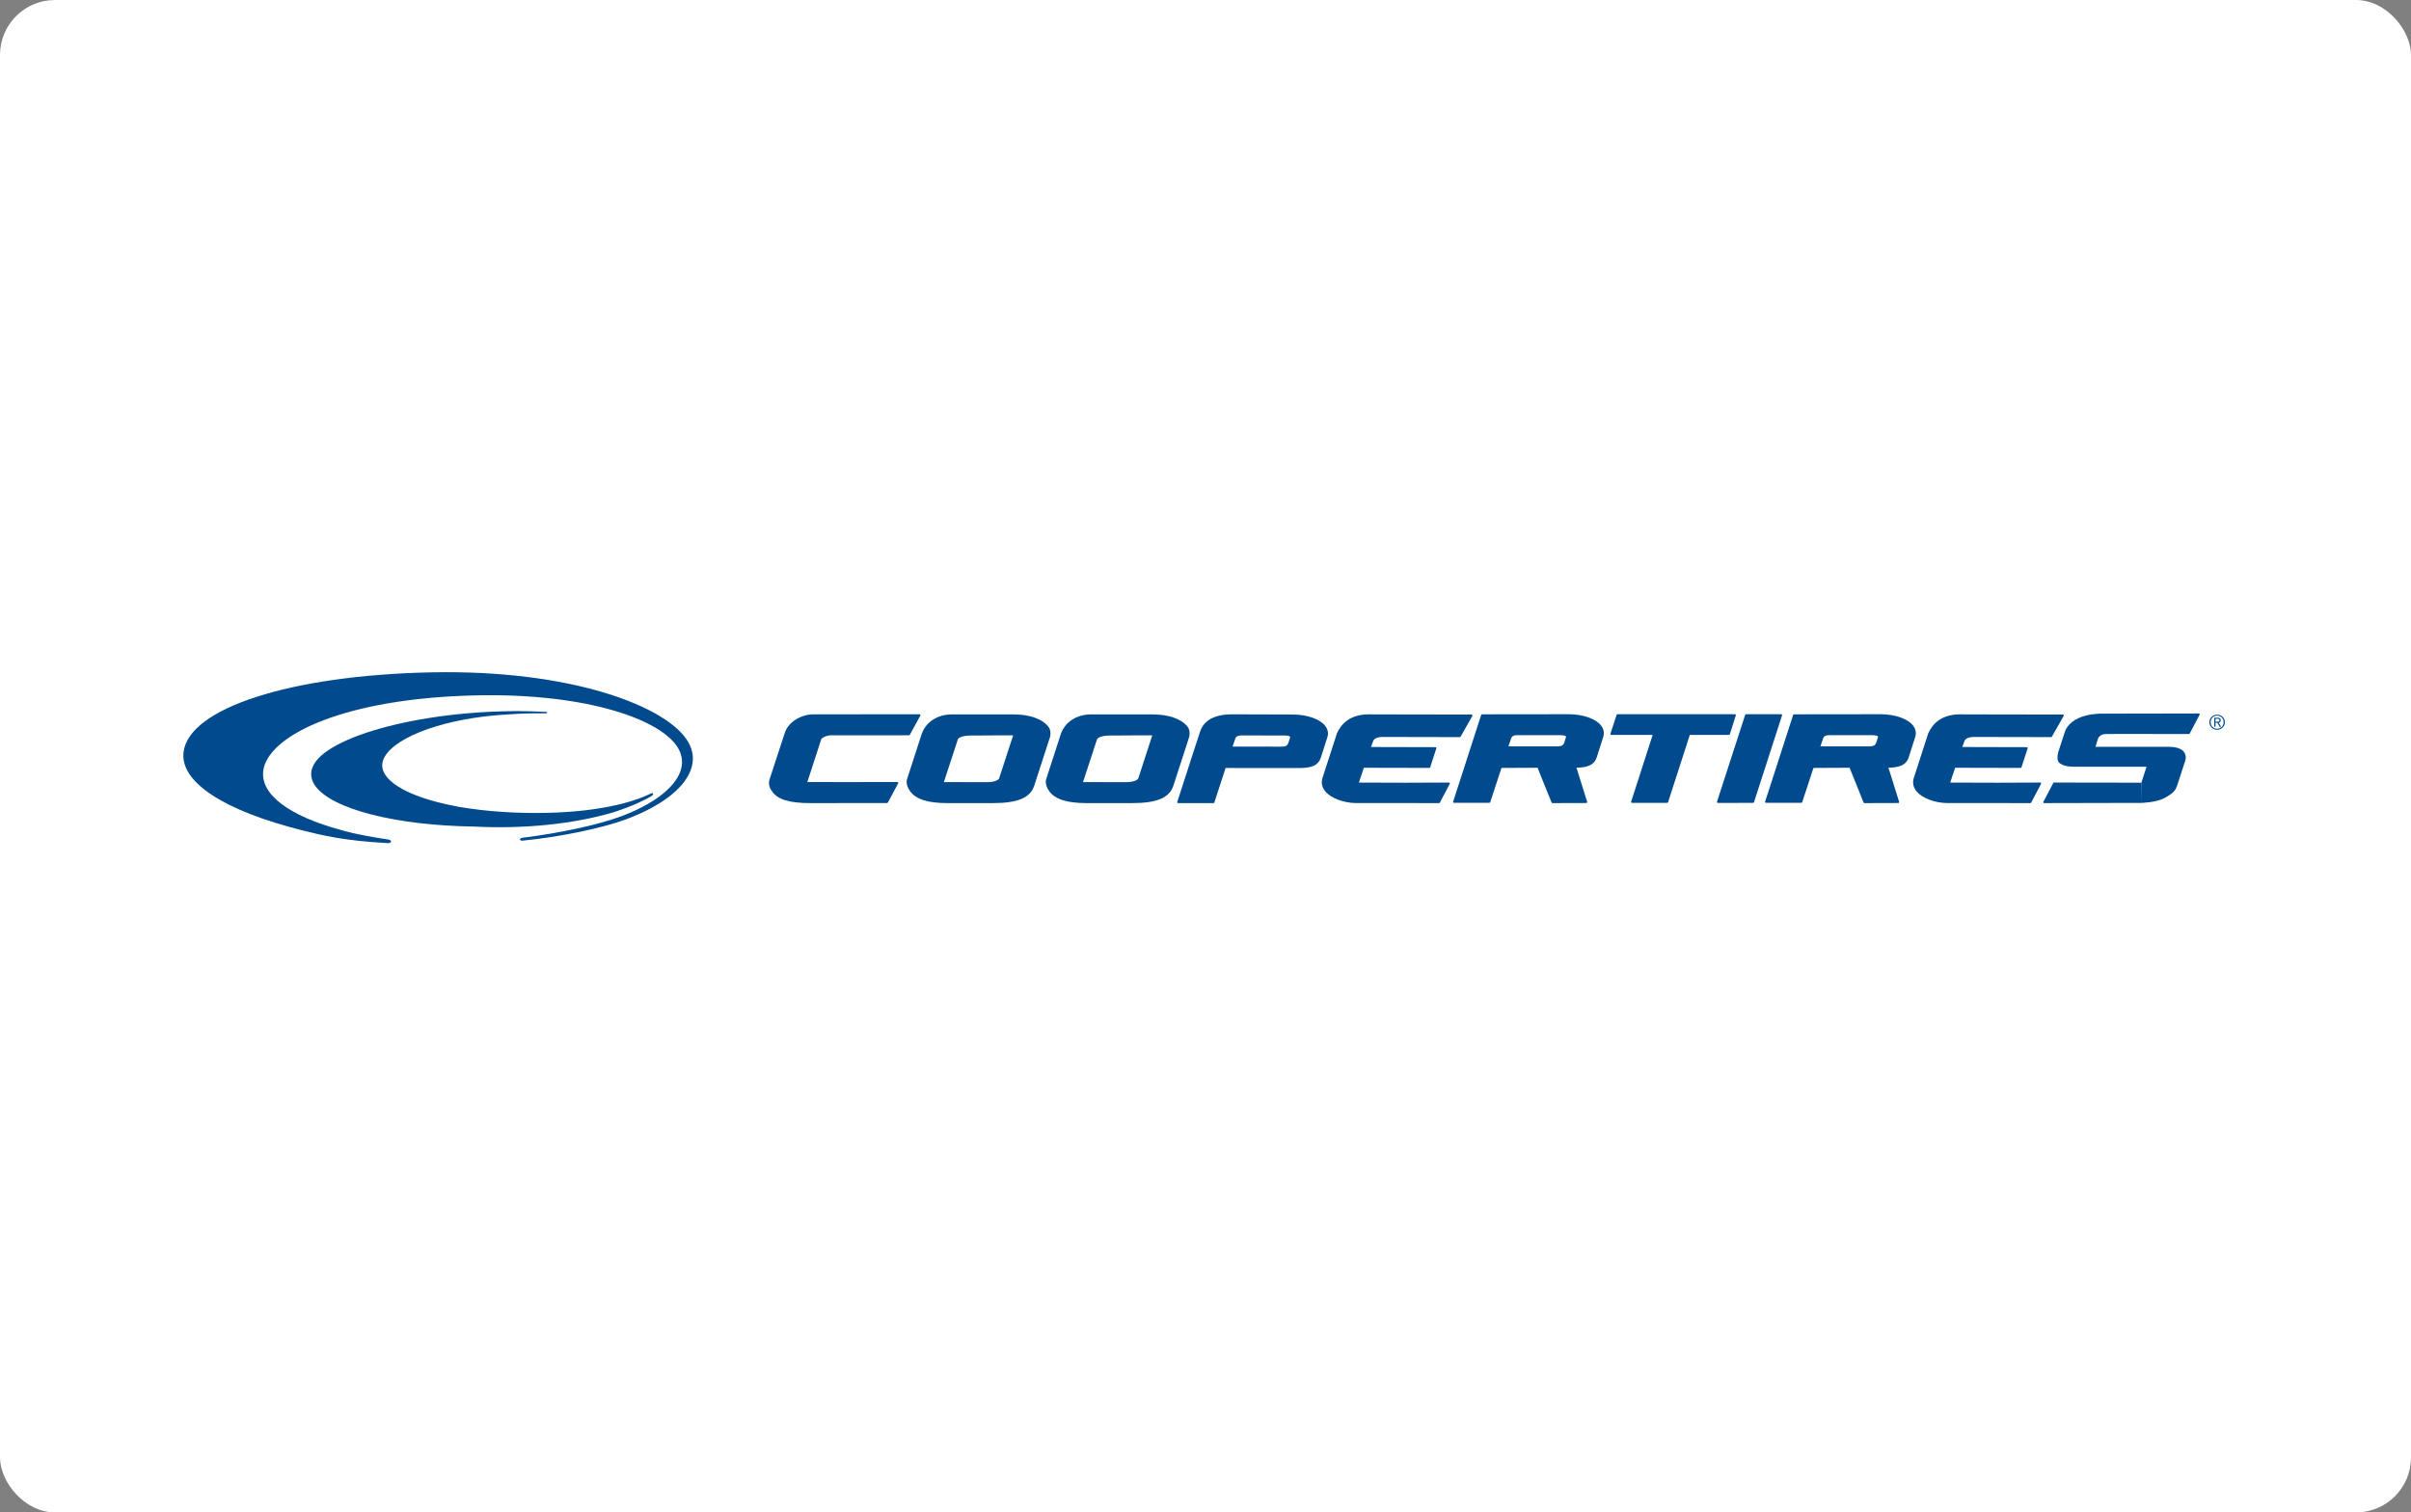
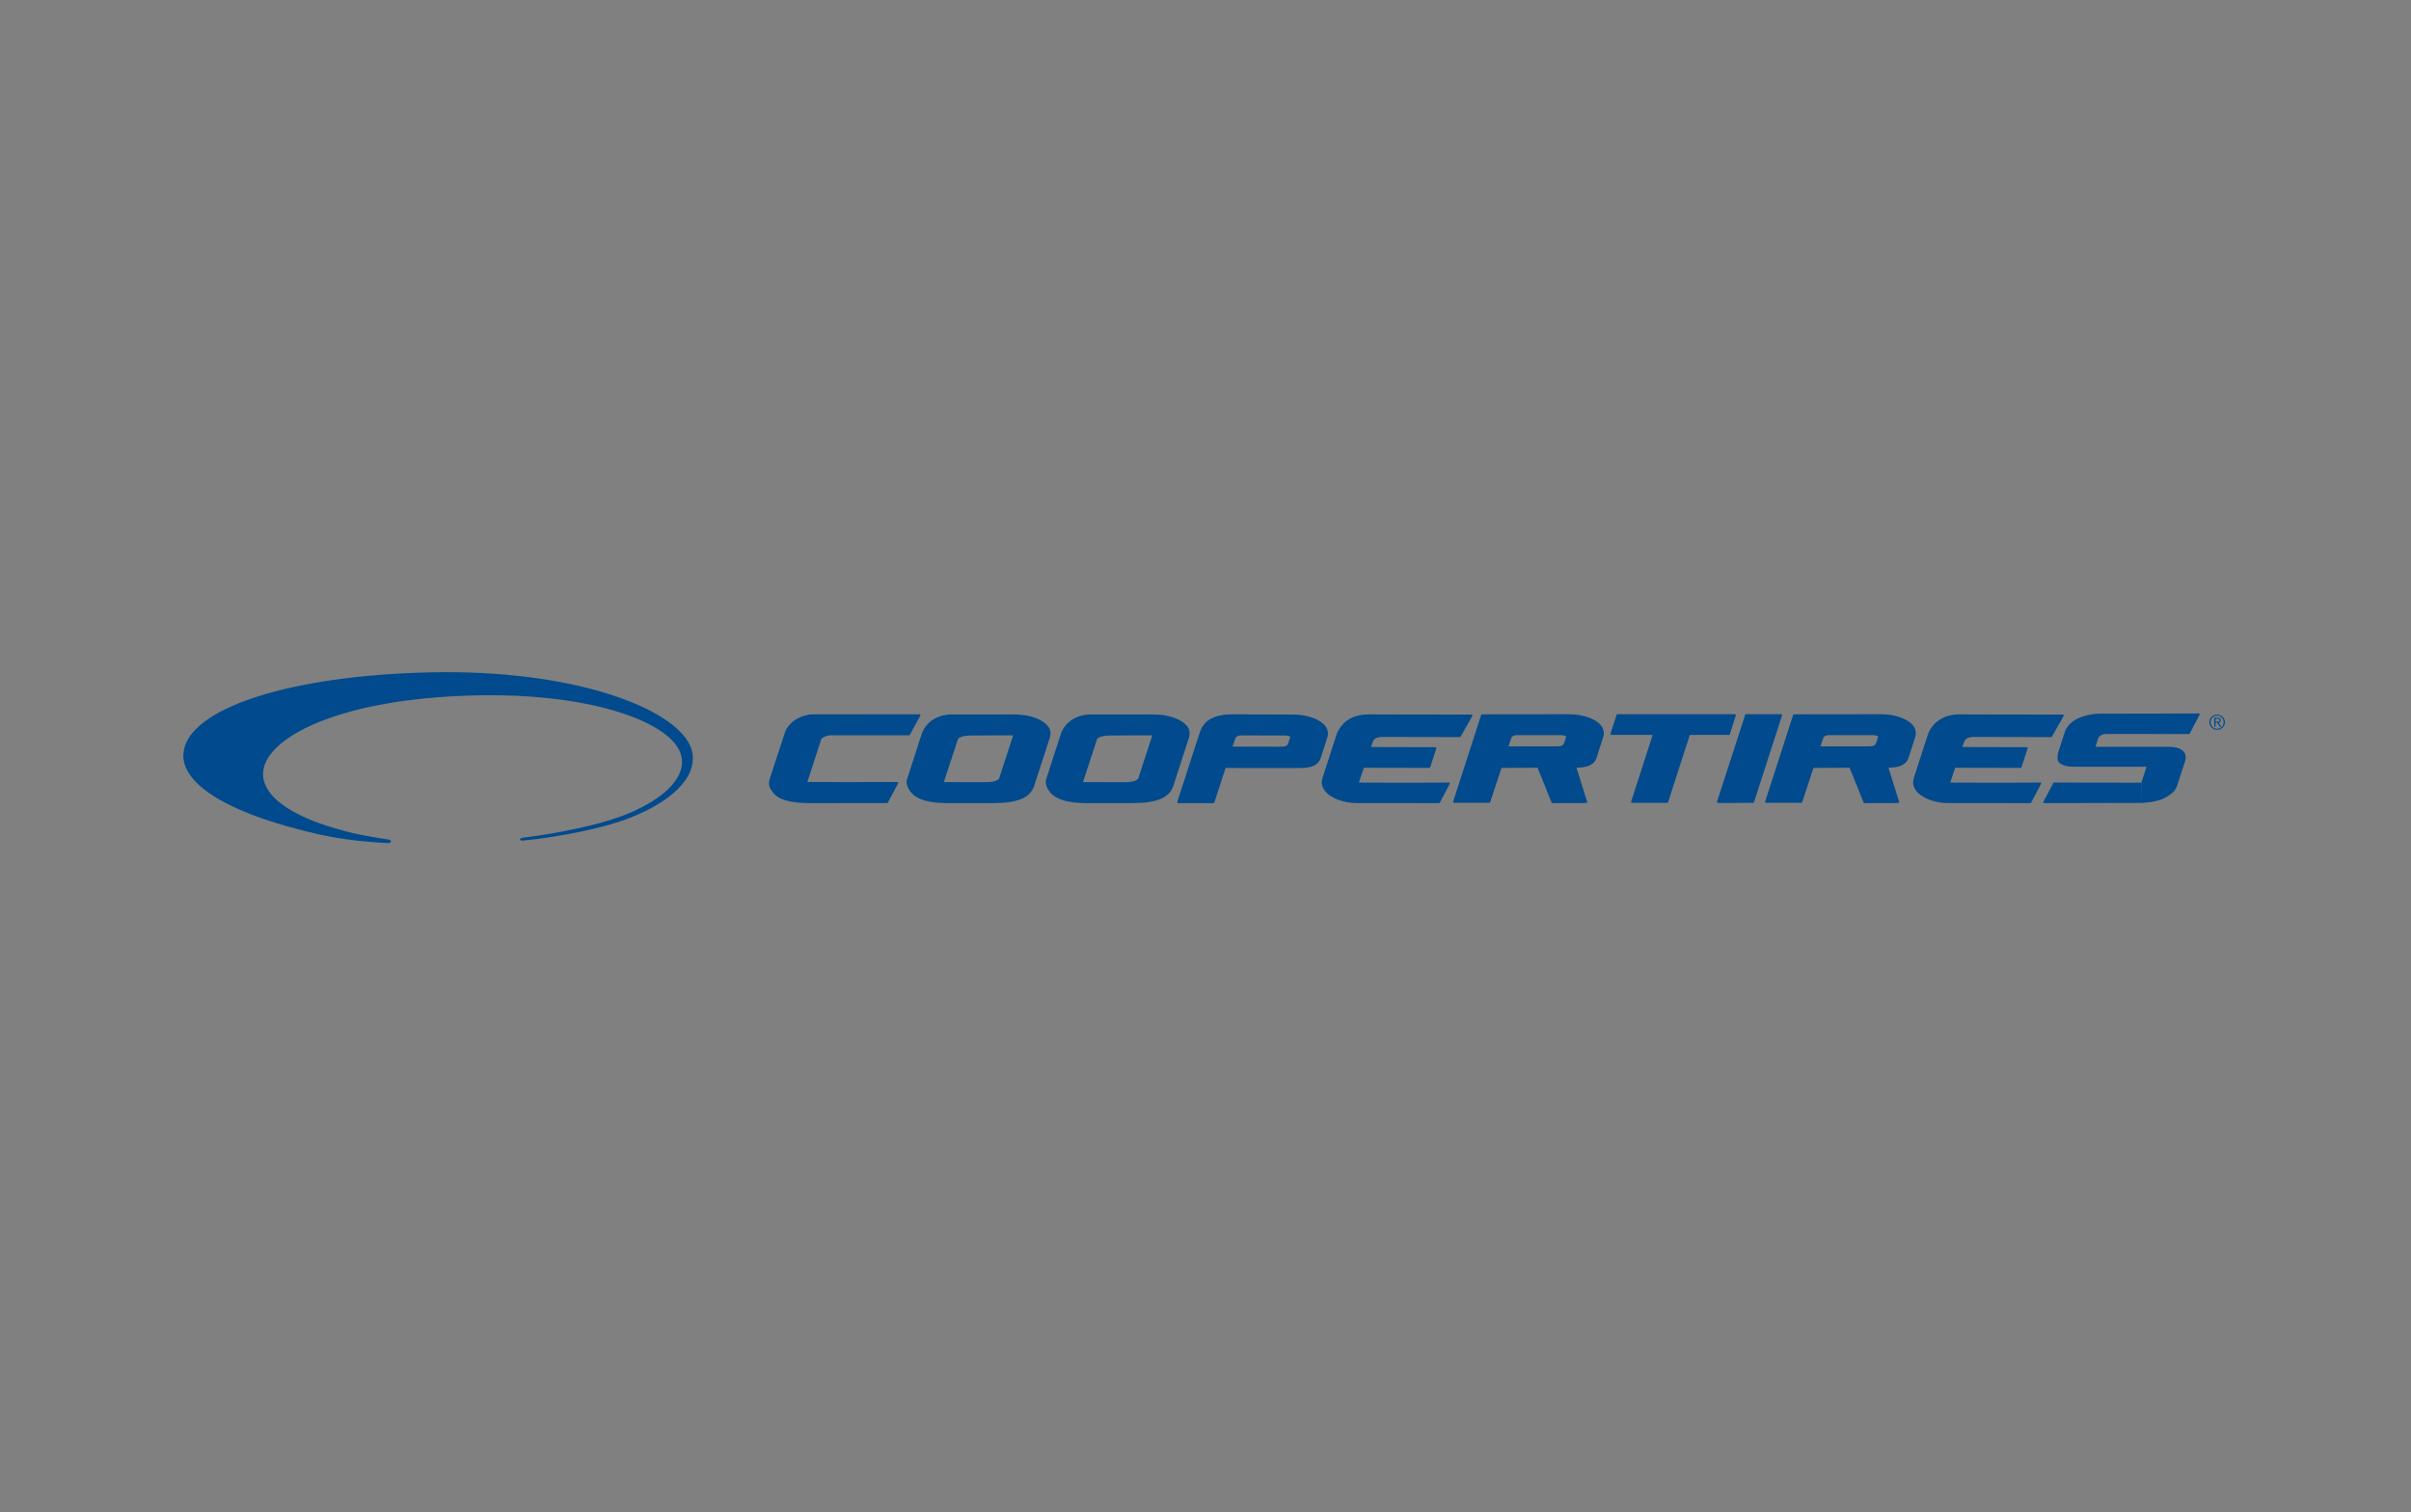
<svg xmlns="http://www.w3.org/2000/svg" width="263px" height="165px" viewBox="0 0 263 165" version="1.1">
  <rect x="0" y="0" width="263" height="165" fill="#808080" stroke="none" />
  <title>cooper</title>
  <desc>Created with Sketch.</desc>
  <defs />
  <g id="Page-1" stroke="none" stroke-width="1" fill="none" fill-rule="evenodd">
    <g id="02-About-us" transform="translate(-275, -1426)">
      <g id="cooper" transform="translate(275, 1426)">
-         <rect id="Rectangle-25-Copy" fill="#FFFFFF" x="0" y="0" width="263" height="165" rx="6" />
        <g id="Page-1" transform="translate(20, 73)" fill="#004A8D">
          <path d="M221.832,5.736 C221.965,5.736 222.113,5.742 222.113,5.571 C222.113,5.433 221.998,5.413 221.894,5.413 L221.674,5.413 L221.674,5.736 L221.832,5.736 Z M221.674,6.284 L221.537,6.284 L221.537,5.302 L221.922,5.302 C222.15,5.302 222.249,5.398 222.249,5.574 C222.249,5.747 222.133,5.823 222.018,5.847 L222.297,6.284 L222.142,6.284 L221.868,5.847 L221.674,5.847 L221.674,6.284 Z M222.563,5.792 C222.563,5.393 222.258,5.077 221.852,5.077 C221.445,5.077 221.141,5.393 221.141,5.792 C221.141,6.19 221.445,6.506 221.852,6.506 C222.258,6.506 222.563,6.19 222.563,5.792 L222.563,5.792 Z M222.701,5.792 C222.701,6.247 222.32,6.617 221.852,6.617 C221.383,6.617 221.004,6.247 221.004,5.792 C221.004,5.337 221.383,4.965 221.852,4.965 C222.32,4.965 222.701,5.337 222.701,5.792 L222.701,5.792 Z" id="Fill-1" />
          <path d="M165.45,4.915 L156.445,4.915 C156.399,4.915 156.359,4.945 156.346,4.987 L155.673,7.043 C155.664,7.073 155.669,7.108 155.69,7.134 C155.711,7.16 155.741,7.176 155.775,7.176 L160.279,7.176 C160.196,7.435 157.931,14.456 157.931,14.456 C157.927,14.466 157.926,14.476 157.926,14.487 C157.926,14.509 157.932,14.529 157.945,14.548 C157.966,14.574 157.997,14.59 158.031,14.59 L161.858,14.59 C161.904,14.59 161.945,14.56 161.959,14.518 C161.959,14.518 164.286,7.318 164.33,7.176 L168.598,7.176 C168.643,7.176 168.685,7.147 168.698,7.103 L169.349,5.049 C169.352,5.039 169.354,5.029 169.354,5.019 C169.354,4.996 169.346,4.975 169.333,4.958 C169.313,4.931 169.282,4.915 169.249,4.915 L165.45,4.915 Z" id="Fill-3" />
          <path d="M80.309,4.923 L68.704,4.933 C67.534,4.922 66.019,5.683 65.613,6.938 L63.925,12.09 C63.81,12.636 63.962,12.985 64.245,13.372 C64.851,14.233 66.135,14.617 68.406,14.617 L76.759,14.609 C76.797,14.609 76.831,14.589 76.849,14.556 L77.975,12.458 C77.991,12.428 77.99,12.392 77.971,12.363 C77.953,12.333 77.92,12.315 77.886,12.315 L73.157,12.322 C73.157,12.322 68.323,12.319 68.065,12.319 C68.144,12.08 69.24,8.709 69.24,8.709 C69.24,8.709 69.579,7.663 69.597,7.605 C69.925,7.313 70.383,7.182 71.003,7.215 L79.16,7.215 C79.195,7.215 79.23,7.196 79.247,7.164 L80.397,5.066 C80.413,5.036 80.413,4.999 80.394,4.97 C80.376,4.941 80.343,4.923 80.309,4.923" id="Fill-5" />
          <path d="M88.99,11.917 C88.951,12.036 88.624,12.332 87.586,12.332 C87.583,12.332 83.184,12.324 82.96,12.324 C83.03,12.112 84.123,8.772 84.123,8.772 L84.499,7.622 C84.554,7.548 84.837,7.253 85.881,7.243 L89.699,7.221 C89.699,7.221 90.507,7.229 90.515,7.229 C90.235,8.104 89.042,11.787 88.99,11.917 M94.451,6.415 C94.4,6.321 93.908,5.496 92.285,5.123 C91.642,4.975 91.212,4.962 90.668,4.947 L90.429,4.94 L85.414,4.94 L83.853,4.938 C82.265,4.938 80.993,5.764 80.535,7.091 L78.92,12.081 C78.918,12.086 78.912,12.118 78.911,12.123 C78.856,12.495 78.979,12.903 79.266,13.301 C79.901,14.199 81.21,14.617 83.382,14.617 L88.314,14.617 C90.979,14.617 92.363,14.046 92.8,12.766 C92.8,12.765 94.54,7.401 94.54,7.401 C94.548,7.372 94.681,6.835 94.451,6.415" id="Fill-7" />
          <path d="M120.731,7.452 C120.731,7.453 120.54,8.045 120.54,8.045 C120.409,8.448 120.102,8.464 119.527,8.458 L119.388,8.457 C119.388,8.457 115.236,8.453 114.45,8.453 C114.514,8.267 114.694,7.747 114.694,7.747 L114.745,7.591 C114.796,7.434 114.92,7.234 115.43,7.234 C115.475,7.234 119.755,7.228 120.193,7.239 C120.605,7.257 120.705,7.339 120.729,7.374 C120.735,7.382 120.748,7.402 120.731,7.452 M124.569,6.204 C124.004,5.459 122.634,4.968 121.083,4.951 L114.351,4.93 C113.094,4.93 111.483,5.243 110.939,6.736 L110.925,6.772 C110.832,7.014 109.268,11.87 109.202,12.076 C109.202,12.077 108.417,14.491 108.417,14.491 C108.407,14.52 108.413,14.552 108.432,14.577 C108.451,14.602 108.48,14.617 108.513,14.617 L112.368,14.617 C112.413,14.617 112.452,14.59 112.465,14.549 C112.465,14.549 113.649,10.912 113.69,10.784 C113.834,10.784 121.738,10.79 121.738,10.79 C123.115,10.79 123.787,10.479 124.061,9.714 C124.064,9.706 124.137,9.483 124.137,9.483 L124.798,7.414 C124.927,6.988 124.847,6.568 124.569,6.204" id="Fill-9" />
          <path d="M125.869,6.937 C125.866,6.944 125.851,6.969 125.848,6.977 C125.833,7.022 124.369,11.563 124.309,11.723 C124.101,12.267 124.159,12.773 124.482,13.226 C125.122,14.124 126.707,14.608 127.875,14.608 L136.975,14.616 C137.013,14.616 137.047,14.597 137.063,14.564 L138.141,12.514 C138.156,12.482 138.156,12.447 138.138,12.42 C138.119,12.39 138.087,12.373 138.053,12.373 L133.412,12.392 C133.412,12.392 128.396,12.377 128.231,12.376 C128.298,12.18 128.735,10.87 128.772,10.76 C128.912,10.76 135.914,10.776 135.914,10.776 C135.957,10.776 135.994,10.748 136.009,10.709 L136.682,8.637 C136.685,8.629 136.686,8.618 136.686,8.608 C136.686,8.589 136.679,8.569 136.667,8.552 C136.648,8.528 136.62,8.513 136.587,8.513 C136.587,8.513 129.818,8.496 129.548,8.496 C129.611,8.326 129.743,7.975 129.743,7.975 L129.778,7.874 C129.93,7.407 130.661,7.393 130.881,7.399 L139.243,7.416 C139.278,7.416 139.31,7.396 139.329,7.365 L140.612,5.099 C140.629,5.069 140.627,5.034 140.61,5.004 C140.593,4.974 140.56,4.956 140.525,4.956 L129.847,4.939 C128.577,4.877 126.778,5.016 125.869,6.937" id="Fill-11" />
          <path d="M170.472,4.915 C170.425,4.915 170.384,4.945 170.371,4.987 L167.298,14.464 C167.288,14.494 167.294,14.529 167.313,14.555 C167.334,14.581 167.366,14.597 167.399,14.597 L171.229,14.59 C171.276,14.59 171.316,14.56 171.331,14.518 L174.392,5.049 C174.403,5.018 174.396,4.984 174.377,4.958 C174.357,4.931 174.326,4.915 174.291,4.915 L170.472,4.915 Z" id="Fill-13" />
          <path d="M104.169,11.917 C104.128,12.035 103.8,12.332 102.764,12.332 C102.762,12.332 98.365,12.324 98.139,12.324 C98.207,12.112 99.296,8.787 99.296,8.787 L99.676,7.622 C99.731,7.548 100.012,7.253 101.059,7.243 L104.876,7.221 C104.876,7.221 105.685,7.229 105.694,7.229 C105.393,8.169 104.218,11.791 104.169,11.917 M109.63,6.415 L109.629,6.415 C109.579,6.321 109.085,5.496 107.463,5.123 C106.82,4.975 106.39,4.962 105.847,4.947 L105.609,4.94 L100.593,4.94 L99.03,4.938 C97.443,4.938 96.171,5.764 95.713,7.093 L94.097,12.081 C94.095,12.086 94.091,12.118 94.09,12.123 C94.034,12.495 94.156,12.902 94.444,13.301 C95.081,14.199 96.389,14.617 98.562,14.617 L103.491,14.617 C106.157,14.617 107.542,14.046 107.98,12.766 C107.98,12.765 109.72,7.401 109.72,7.401 C109.727,7.372 109.858,6.835 109.63,6.415" id="Fill-15" />
          <path d="M150.824,7.418 C150.824,7.419 150.634,8.014 150.634,8.014 C150.503,8.416 150.195,8.432 149.618,8.426 L149.483,8.425 C149.481,8.425 145.329,8.421 144.544,8.421 C144.609,8.234 144.786,7.718 144.786,7.718 L144.839,7.558 C144.889,7.401 145.013,7.202 145.525,7.202 C145.567,7.202 149.848,7.196 150.288,7.206 C150.699,7.224 150.799,7.306 150.822,7.341 C150.829,7.349 150.843,7.37 150.824,7.418 M154.663,6.17 C154.096,5.427 152.728,4.935 151.177,4.919 L151.176,4.919 L141.666,4.93 C141.623,4.93 141.583,4.956 141.57,4.998 L139.296,12.044 C139.296,12.04 139.293,12.052 138.512,14.457 C138.502,14.488 138.506,14.519 138.526,14.545 C138.544,14.569 138.575,14.584 138.606,14.584 L142.463,14.584 C142.506,14.584 142.545,14.556 142.558,14.516 C142.558,14.516 143.743,10.906 143.786,10.779 C143.889,10.778 144.171,10.776 144.171,10.776 C144.171,10.776 147.608,10.759 147.73,10.759 C147.819,11.01 148.145,11.813 149.255,14.555 C149.27,14.594 149.307,14.617 149.347,14.617 L153.038,14.606 C153.07,14.606 153.1,14.591 153.119,14.566 C153.131,14.549 153.137,14.529 153.137,14.509 C153.137,14.498 153.137,14.49 153.133,14.479 C153.133,14.479 152.037,10.982 151.966,10.754 C153.249,10.732 153.891,10.419 154.156,9.681 C154.158,9.675 154.219,9.487 154.219,9.487 L154.89,7.382 C154.931,7.249 154.951,7.117 154.951,6.987 C154.951,6.7 154.854,6.423 154.663,6.17" id="Fill-17" />
          <path d="M184.857,7.418 C184.857,7.419 184.665,8.014 184.665,8.014 C184.535,8.416 184.227,8.432 183.65,8.426 L183.514,8.425 C183.514,8.425 179.362,8.422 178.576,8.421 C178.64,8.233 178.822,7.709 178.822,7.709 L178.872,7.557 C178.923,7.401 179.047,7.202 179.557,7.202 C179.6,7.202 183.882,7.196 184.32,7.206 C184.733,7.224 184.832,7.306 184.856,7.341 C184.861,7.349 184.875,7.37 184.857,7.418 M181.742,10.718 C181.732,10.7 181.724,10.68 181.724,10.661 C181.724,10.655 181.726,10.648 181.728,10.643 C181.728,10.654 181.733,10.674 181.748,10.719 C181.747,10.718 181.745,10.718 181.742,10.718 M188.695,6.17 C188.128,5.426 186.76,4.935 185.209,4.919 L185.208,4.919 L175.698,4.93 C175.654,4.93 175.616,4.957 175.603,4.998 L173.328,12.044 L172.543,14.457 C172.534,14.488 172.54,14.519 172.558,14.545 C172.577,14.569 172.606,14.584 172.639,14.584 L176.497,14.584 C176.54,14.584 176.577,14.556 176.591,14.516 C176.591,14.516 177.777,10.906 177.817,10.779 C177.922,10.778 178.2,10.776 178.2,10.776 C178.2,10.776 181.639,10.759 181.762,10.759 C181.852,11.01 182.177,11.813 183.287,14.555 C183.303,14.594 183.34,14.617 183.381,14.617 L187.07,14.606 C187.102,14.606 187.132,14.591 187.15,14.566 C187.163,14.549 187.17,14.529 187.17,14.509 C187.17,14.499 187.169,14.49 187.165,14.479 C187.165,14.479 186.07,10.982 185.998,10.754 C187.28,10.732 187.923,10.419 188.188,9.681 C188.19,9.674 188.263,9.449 188.263,9.449 L188.924,7.382 C188.964,7.25 188.984,7.117 188.984,6.988 C188.984,6.7 188.887,6.423 188.695,6.17" id="Fill-19" />
          <path d="M190.372,6.937 C190.368,6.944 190.354,6.969 190.349,6.977 C190.335,7.022 188.872,11.563 188.812,11.723 C188.603,12.267 188.662,12.773 188.985,13.226 C189.624,14.124 191.21,14.608 192.376,14.608 L201.478,14.616 C201.515,14.616 201.549,14.596 201.566,14.564 L202.644,12.514 C202.659,12.482 202.659,12.447 202.64,12.42 C202.623,12.39 202.591,12.373 202.555,12.373 L197.914,12.392 C197.914,12.392 192.899,12.377 192.734,12.376 C192.798,12.183 193.236,10.871 193.274,10.76 C193.413,10.76 200.416,10.776 200.416,10.776 C200.458,10.776 200.496,10.748 200.511,10.709 L201.184,8.637 C201.187,8.629 201.189,8.618 201.189,8.608 C201.189,8.589 201.183,8.569 201.169,8.552 C201.152,8.528 201.121,8.513 201.091,8.513 C201.091,8.513 194.321,8.496 194.05,8.496 C194.113,8.328 194.242,7.983 194.242,7.983 L194.28,7.875 C194.433,7.407 195.163,7.393 195.383,7.399 C195.384,7.399 203.744,7.416 203.744,7.416 C203.78,7.416 203.813,7.396 203.83,7.365 L205.115,5.099 C205.131,5.069 205.131,5.033 205.114,5.004 C205.094,4.974 205.064,4.956 205.028,4.956 L194.349,4.939 C193.081,4.877 191.281,5.016 190.372,6.937" id="Fill-21" />
          <path d="M213.569,14.593 L202.988,14.616 C202.953,14.616 202.922,14.598 202.903,14.57 C202.886,14.541 202.885,14.505 202.9,14.475 L203.978,12.425 C203.994,12.393 204.028,12.373 203.976,12.373 L213.6,12.388" id="Fill-23" />
          <path d="M213.542,14.593 C213.624,14.594 215.241,14.55 216.138,14.046 C217.185,13.46 217.329,13.203 217.56,12.492 L218.351,10.056 C218.358,10.042 218.57,9.521 218.261,9.073 C217.987,8.674 217.403,8.474 216.525,8.474 L208.58,8.474 C208.637,8.286 208.829,7.674 208.829,7.674 C208.837,7.643 208.969,7.098 209.693,7.079 C210.316,7.061 213.465,7.073 213.496,7.073 L218.774,7.081 C218.812,7.081 218.846,7.061 218.862,7.028 L219.94,4.978 C219.956,4.947 219.955,4.912 219.935,4.884 C219.919,4.855 219.886,4.837 219.851,4.837 L209.202,4.857 C209.07,4.854 205.898,4.82 205.219,6.91 L204.554,8.954 C204.521,9.053 204.248,9.94 204.678,10.256 C205.058,10.537 205.515,10.646 206.301,10.646 L214.153,10.646 C214.082,10.863 213.589,12.388 213.589,12.388" id="Fill-25" />
-           <path d="M14.079,10.736 C13.826,11.414 13.929,12.084 14.385,12.729 C16.179,15.263 23.133,17.05 31.689,17.174 C37.151,17.457 42.558,16.903 46.912,15.619 C49,14.944 50.307,14.296 51.035,13.87 L51.039,13.868 C51.117,13.817 51.301,13.697 51.227,13.57 C51.181,13.493 51.053,13.547 51.005,13.567 C51.002,13.568 50.906,13.616 50.906,13.616 C47.663,15.162 42.259,15.901 36.07,15.643 C34.335,15.57 32.671,15.418 31.125,15.189 C30.41,15.095 29.745,14.977 29.146,14.84 C25.235,14.034 22.586,12.731 21.878,11.266 C21.616,10.724 21.632,10.173 21.924,9.629 C23.195,7.266 28.84,5.296 35.347,4.945 C36.654,4.845 38.074,4.803 39.566,4.819 C39.667,4.808 39.686,4.765 39.685,4.731 C39.681,4.704 39.666,4.674 39.602,4.666 C39.596,4.665 37.903,4.6 37.903,4.6 C26.733,4.322 15.378,7.247 14.079,10.736" id="Fill-27" />
          <g id="Group-31" transform="translate(0, 0.315)">
            <path d="M27.057,0.035 C11.708,0.352 0.591,3.934 0.022,8.745 C-0.365,12.013 4.398,15.132 13.09,17.302 C15.088,17.8 17.575,18.421 22.349,18.667 C22.602,18.655 22.656,18.553 22.658,18.471 C22.66,18.382 22.547,18.315 22.315,18.266 C18.784,17.744 17.247,17.249 17.233,17.244 C11.519,15.706 8.416,13.357 8.715,10.798 C9.141,7.153 16.714,3.167 30.364,2.598 C43.198,2.044 51.93,5.006 53.921,8.219 C54.438,9.052 54.536,9.935 54.214,10.843 C53.563,12.679 51.186,14.473 47.692,15.765 C45.227,16.676 41.033,17.584 37.005,18.079 C36.862,18.107 36.774,18.148 36.741,18.199 L36.727,18.272 C36.741,18.33 36.793,18.4 36.961,18.401 C41.036,18.006 45.714,17.039 48.342,16.05 C52.105,14.634 54.591,12.734 55.345,10.7 C55.732,9.658 55.643,8.632 55.083,7.652 C52.834,3.726 42.248,-0.278 27.057,0.035" id="Fill-29" />
          </g>
        </g>
      </g>
    </g>
  </g>
</svg>